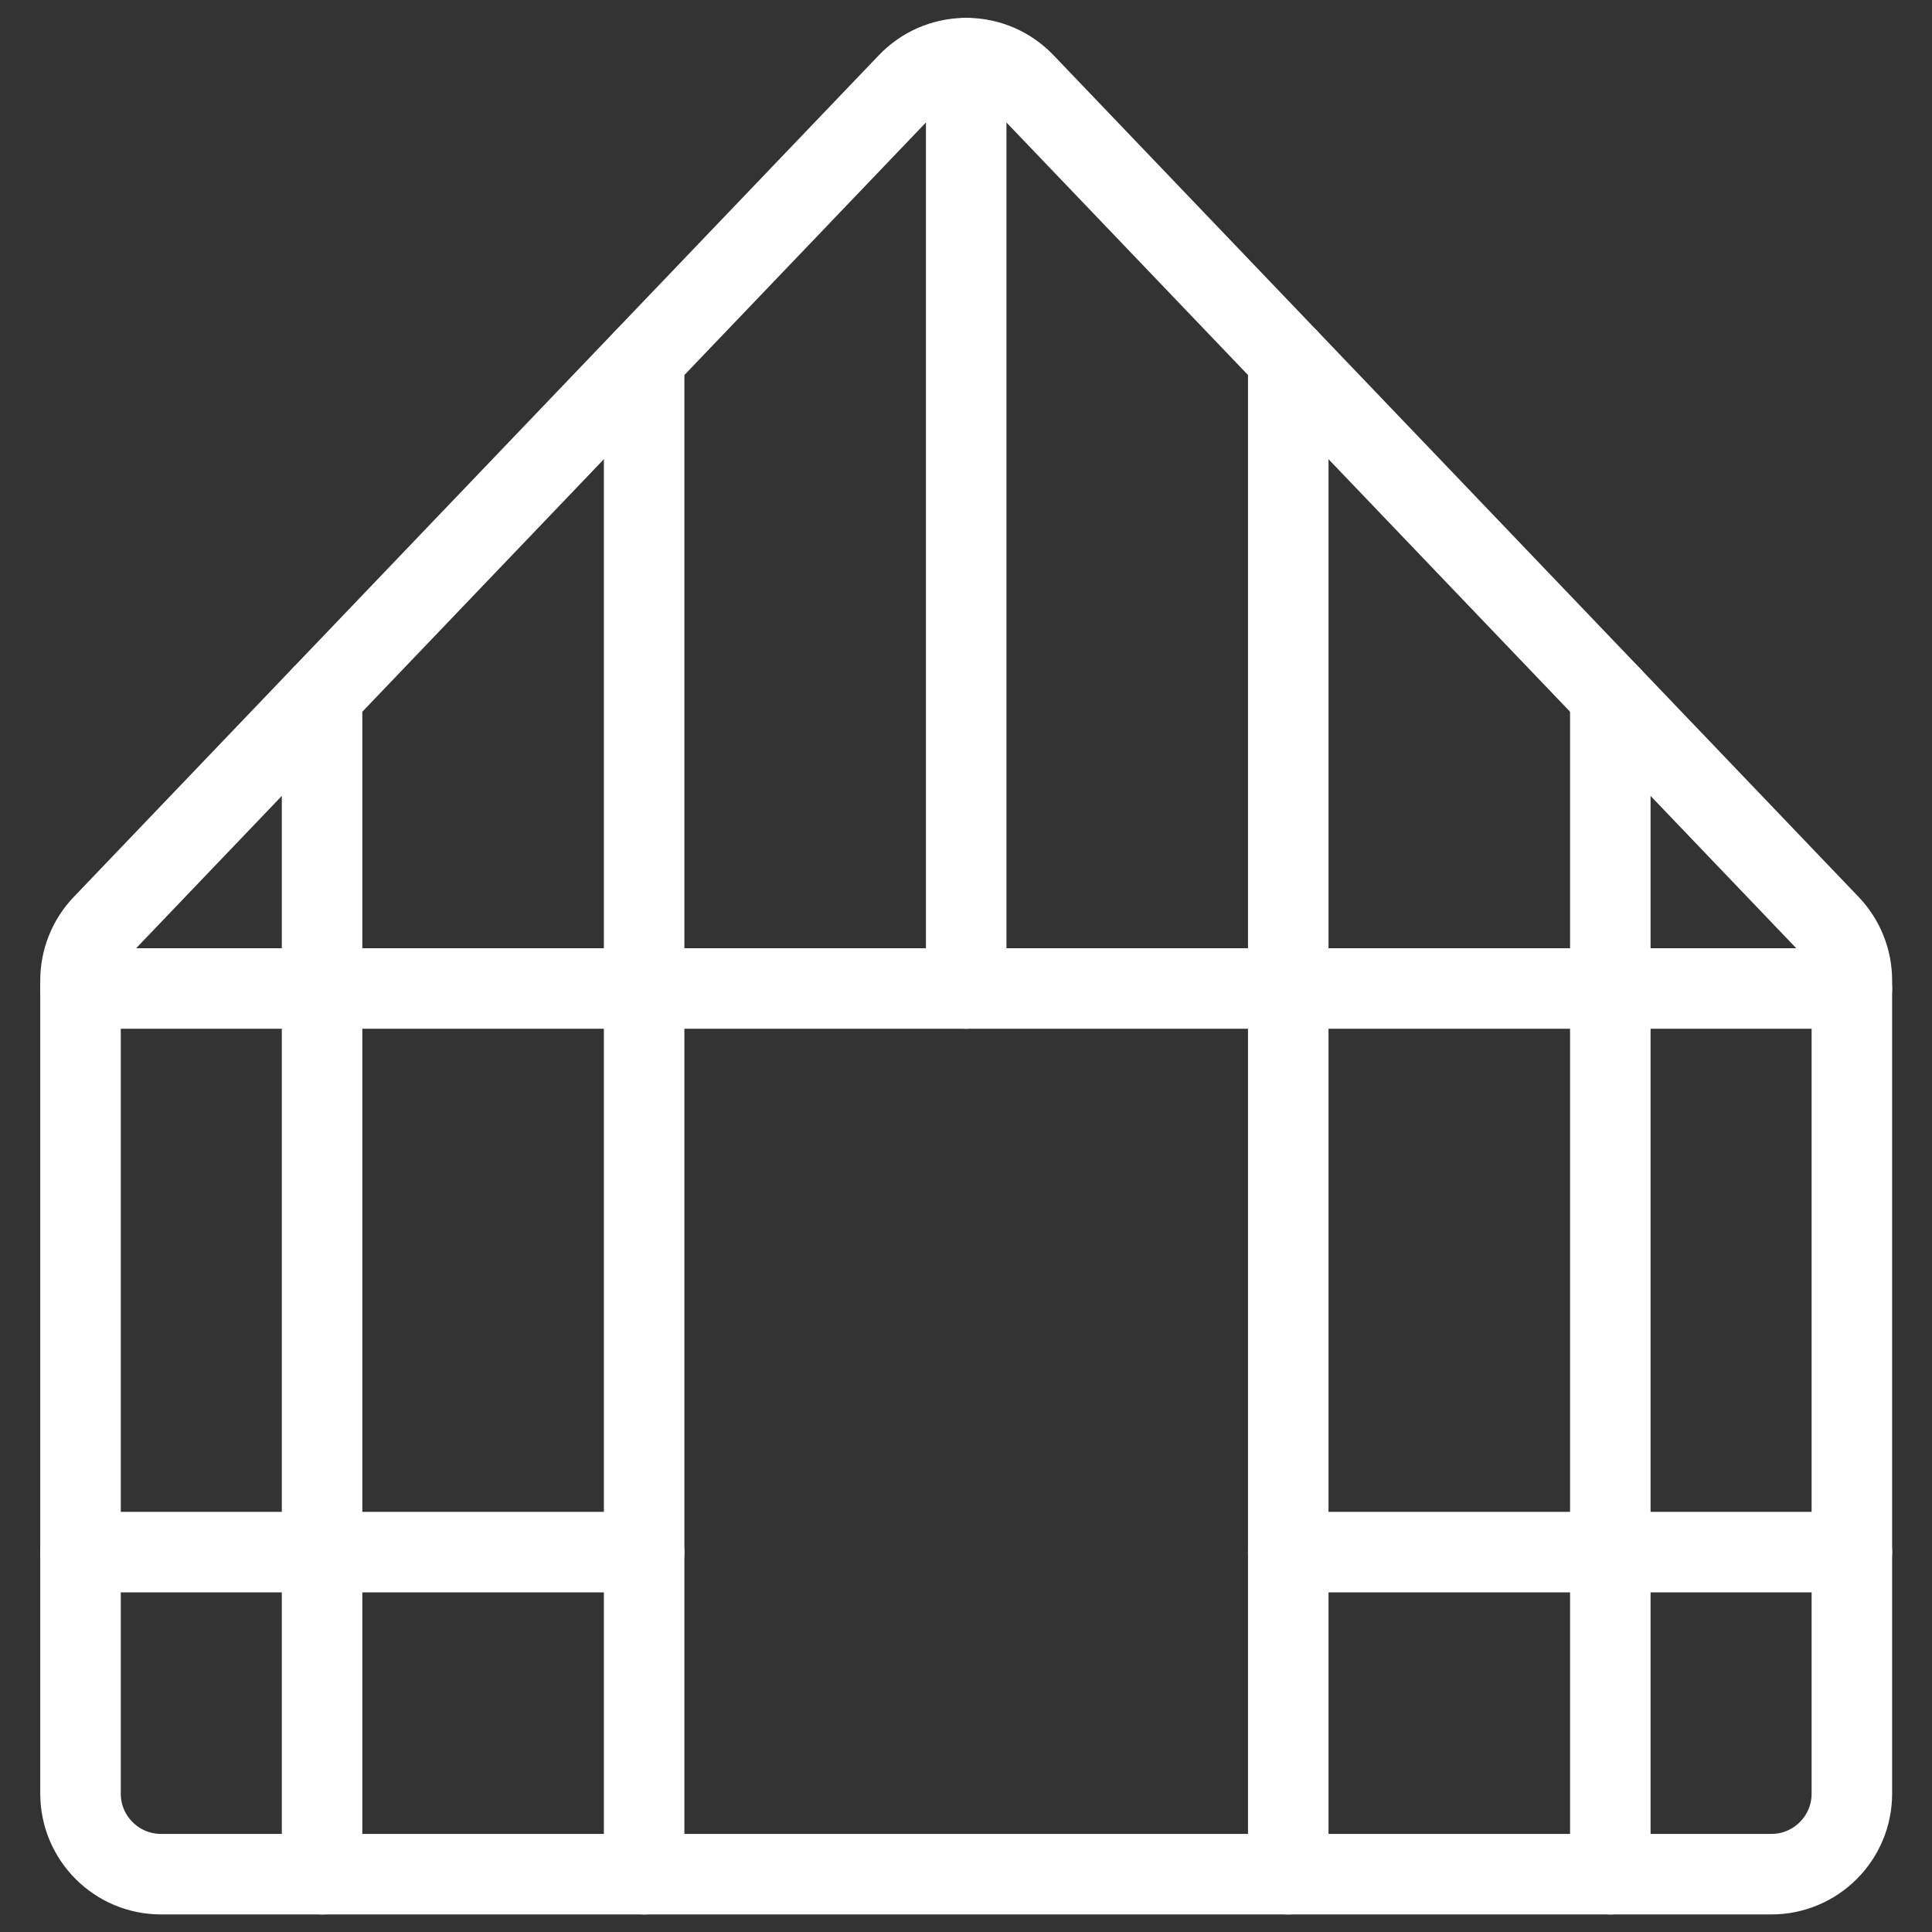
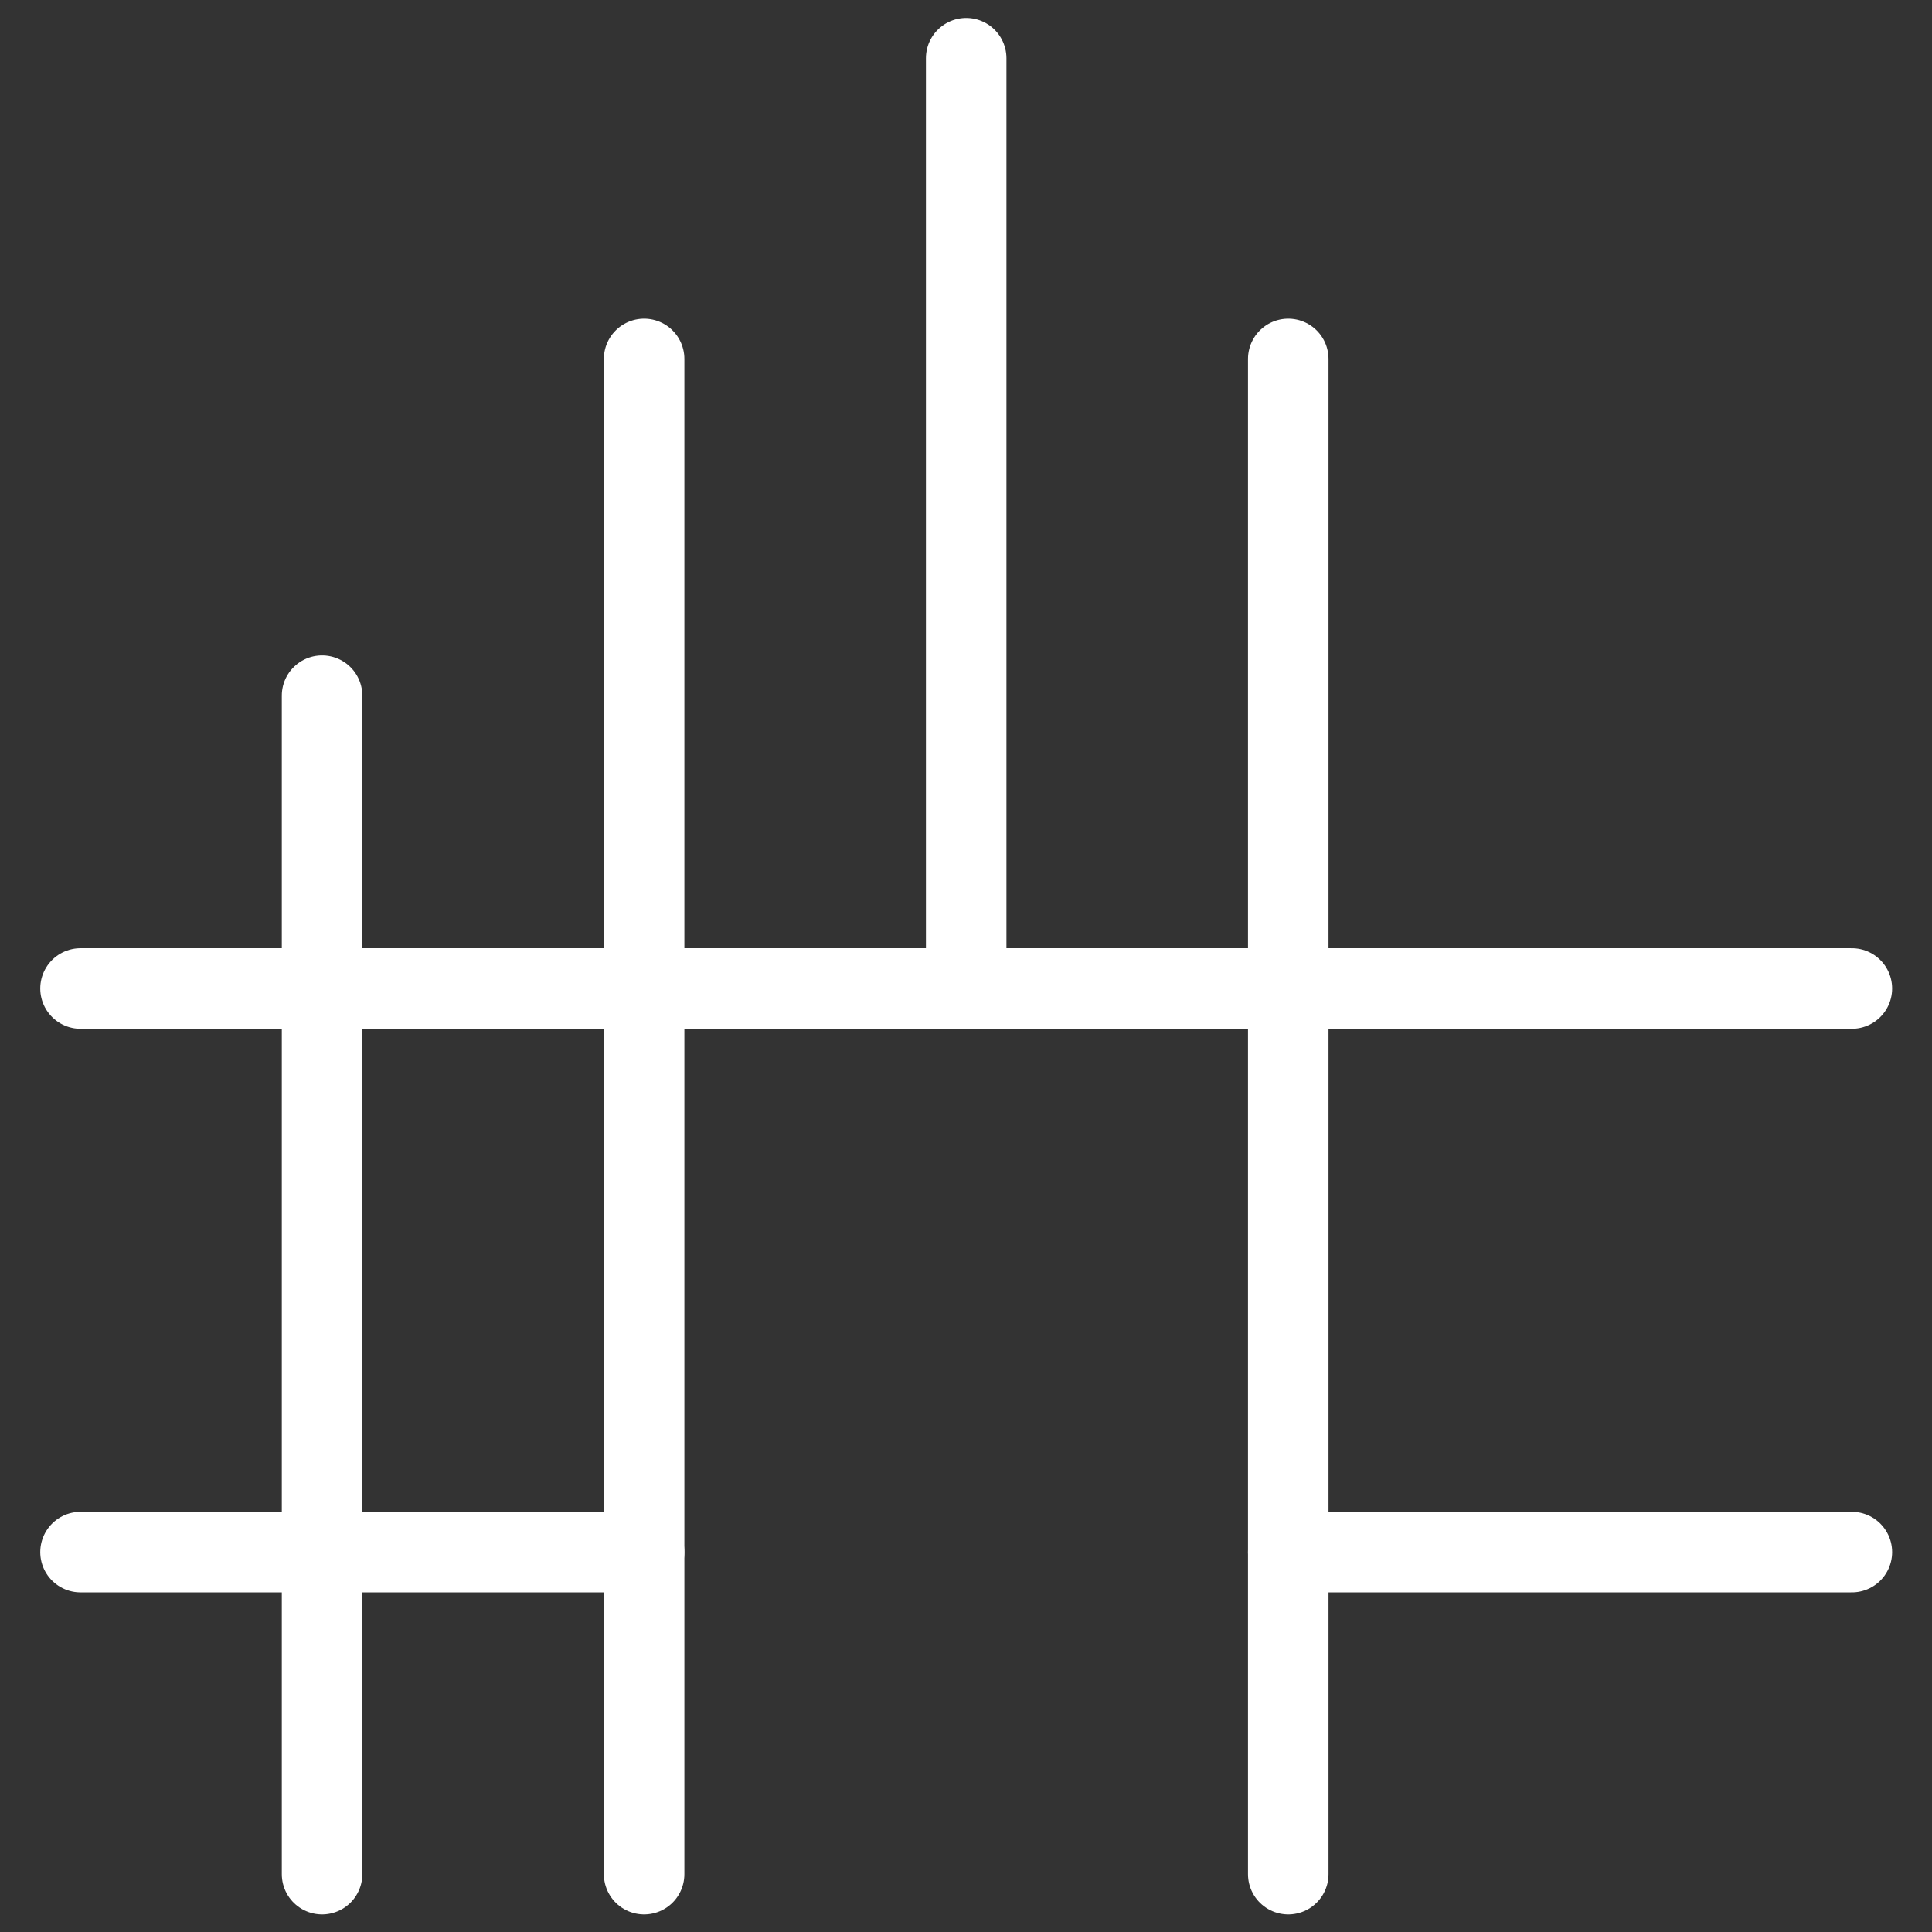
<svg xmlns="http://www.w3.org/2000/svg" version="1.1" viewBox="0 0 40 40" width="40" height="40">
  <rect x="0" y="0" width="40" height="40" fill="#333333" stroke="none" />
  <title>Exported from Streamline App (https://app.streamlineicons.com)</title>
  <g transform="matrix(1.667,0,0,1.667,0,0)">
-     <path d="M 23,22.277c0,0.552-0.448,1-1,1H2c-0.552,0-1-0.448-1-1v-10.1c0-0.257,0.099-0.505,0.277-0.691l10-10.455 c0.382-0.399,1.015-0.414,1.414-0.032c0.011,0.01,0.022,0.021,0.032,0.032l10,10.455C22.901,11.672,23,11.92,23,12.177V22.277z " stroke="#ffffff" fill="none" stroke-width="1" stroke-linecap="round" stroke-linejoin="round" />
    <path d="M 1,12.277h22 " stroke="#ffffff" fill="none" stroke-width="1" stroke-linecap="round" stroke-linejoin="round" />
    <path d="M 12,0.723v11.554 " stroke="#ffffff" fill="none" stroke-width="1" stroke-linecap="round" stroke-linejoin="round" />
    <path d="M 8,4.458v18.819 " stroke="#ffffff" fill="none" stroke-width="1" stroke-linecap="round" stroke-linejoin="round" />
    <path d="M 16,4.458v18.819 " stroke="#ffffff" fill="none" stroke-width="1" stroke-linecap="round" stroke-linejoin="round" />
-     <path d="M 20,8.64v14.637 " stroke="#ffffff" fill="none" stroke-width="1" stroke-linecap="round" stroke-linejoin="round" />
    <path d="M 4,8.64v14.637 " stroke="#ffffff" fill="none" stroke-width="1" stroke-linecap="round" stroke-linejoin="round" />
    <path d="M 1,19.277h7 " stroke="#ffffff" fill="none" stroke-width="1" stroke-linecap="round" stroke-linejoin="round" />
    <path d="M 16,19.277h7" stroke="#ffffff" fill="none" stroke-width="1" stroke-linecap="round" stroke-linejoin="round" />
  </g>
</svg>